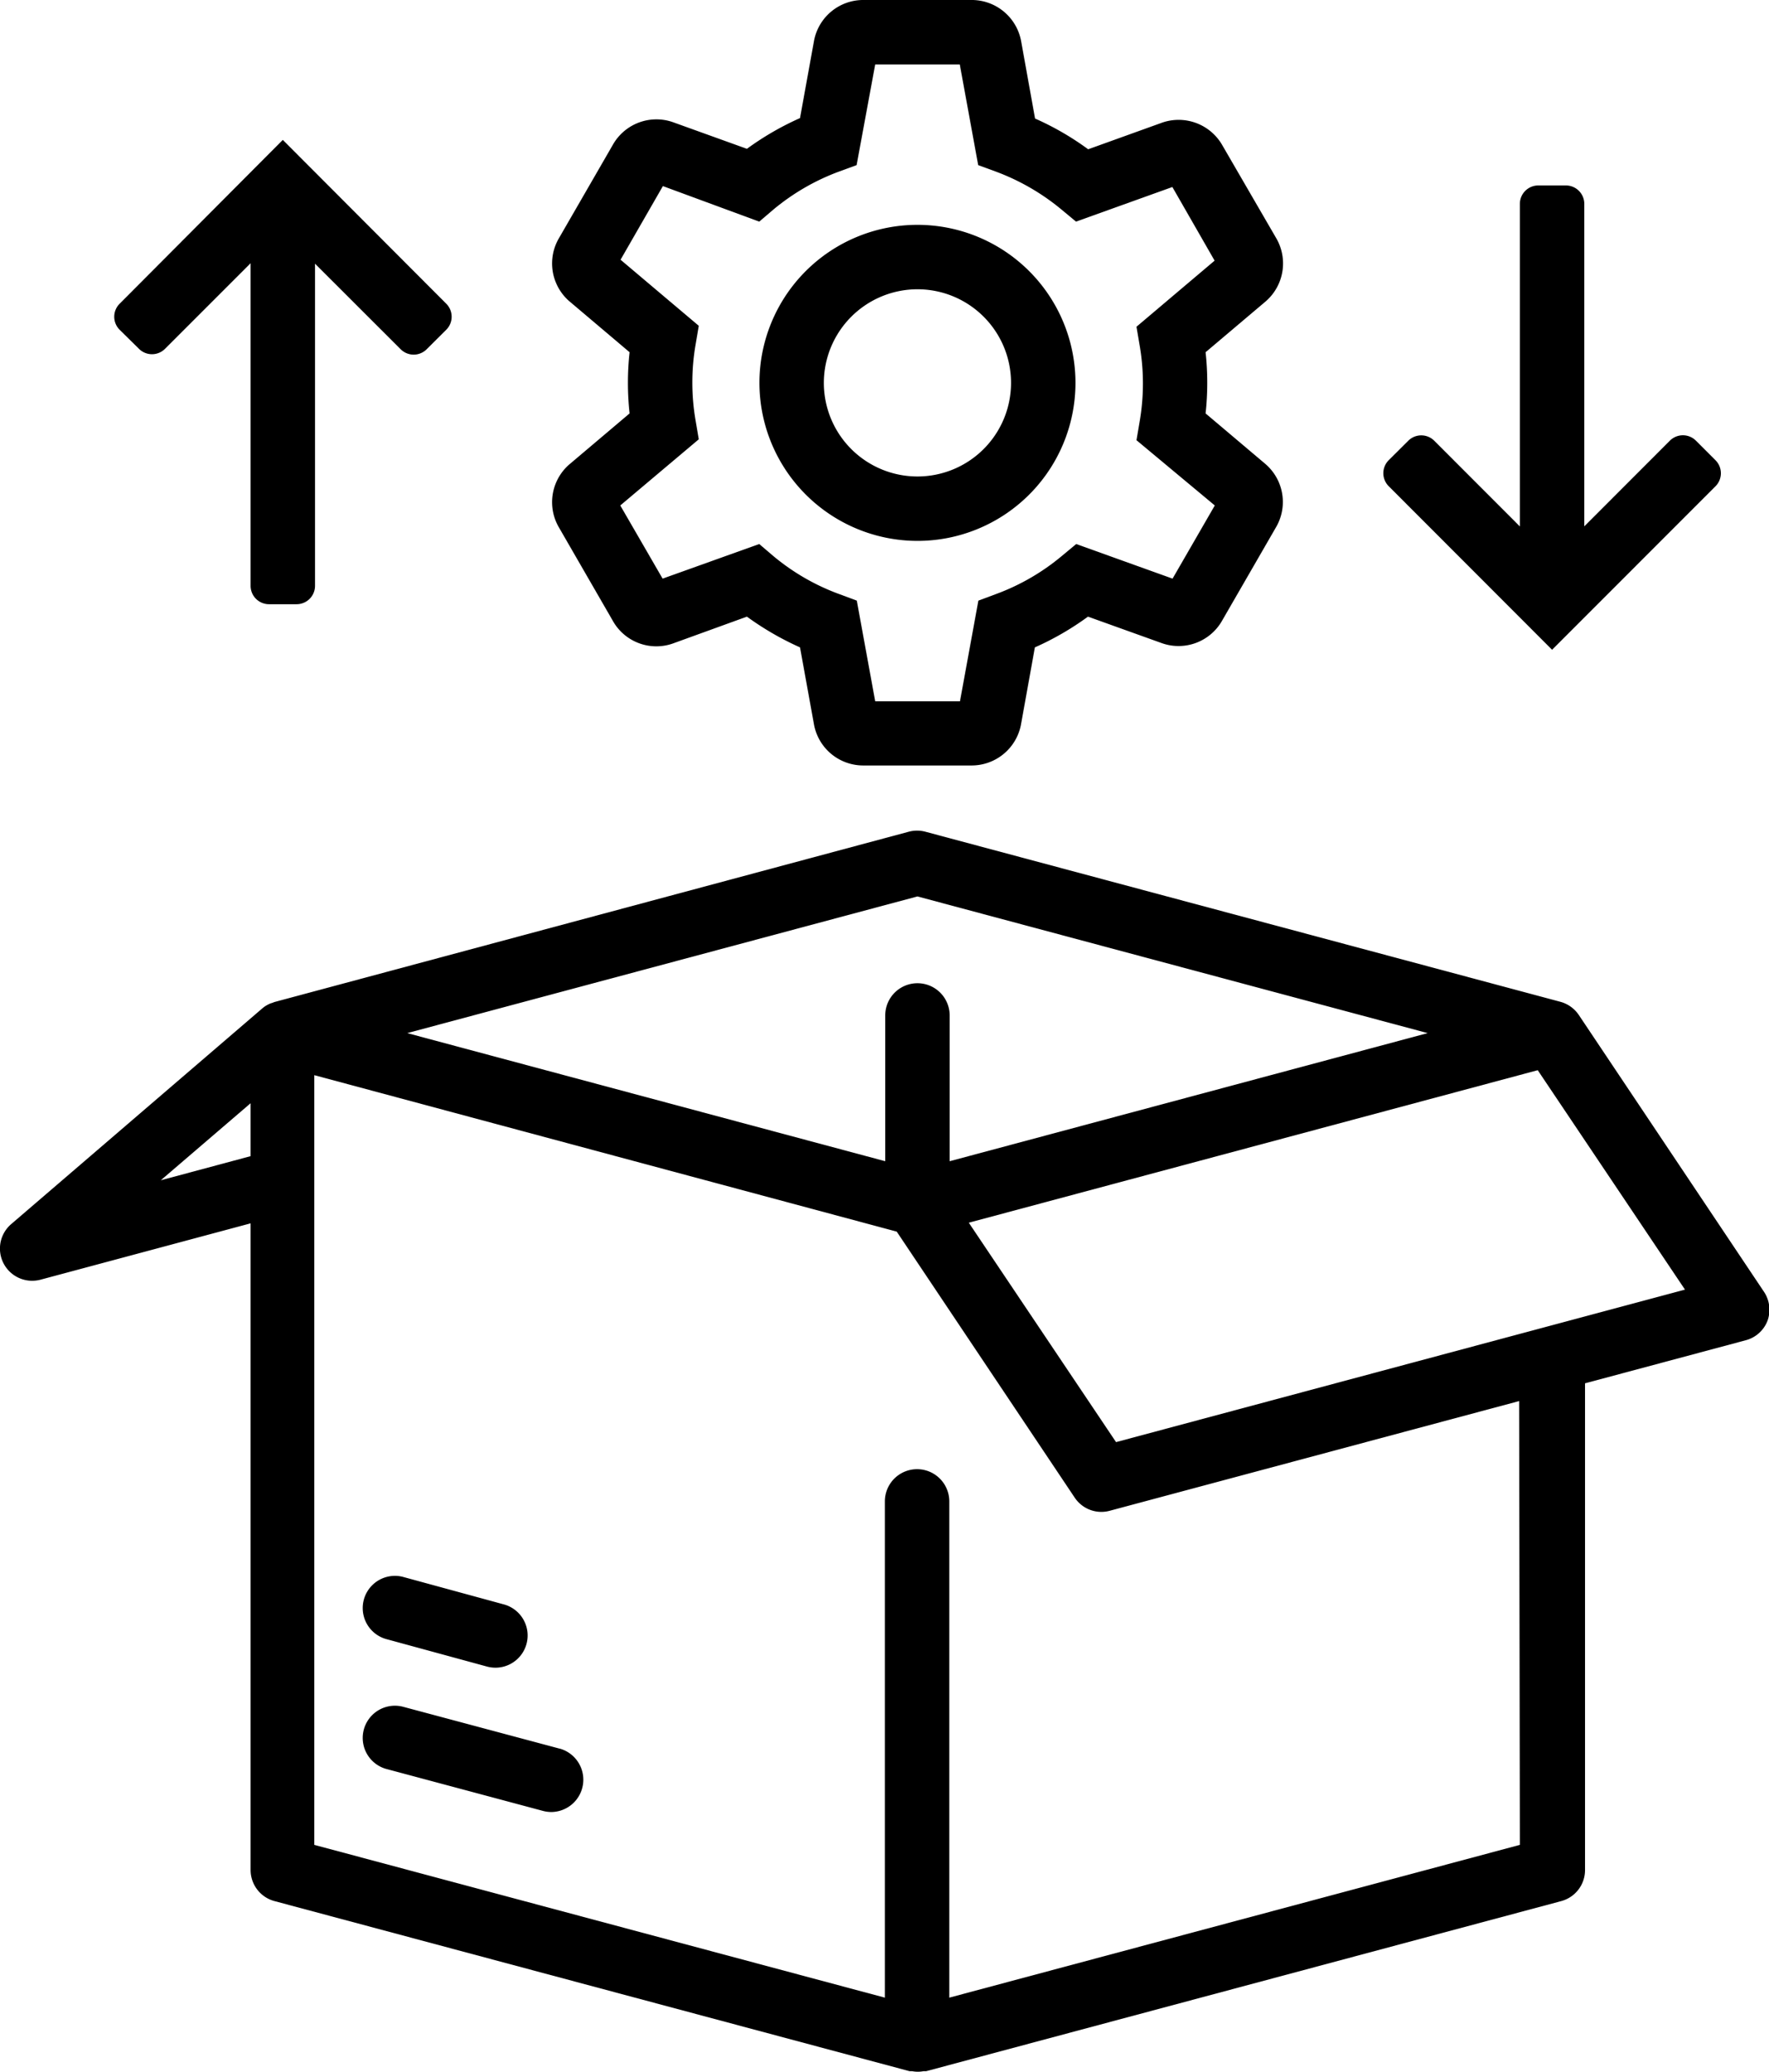
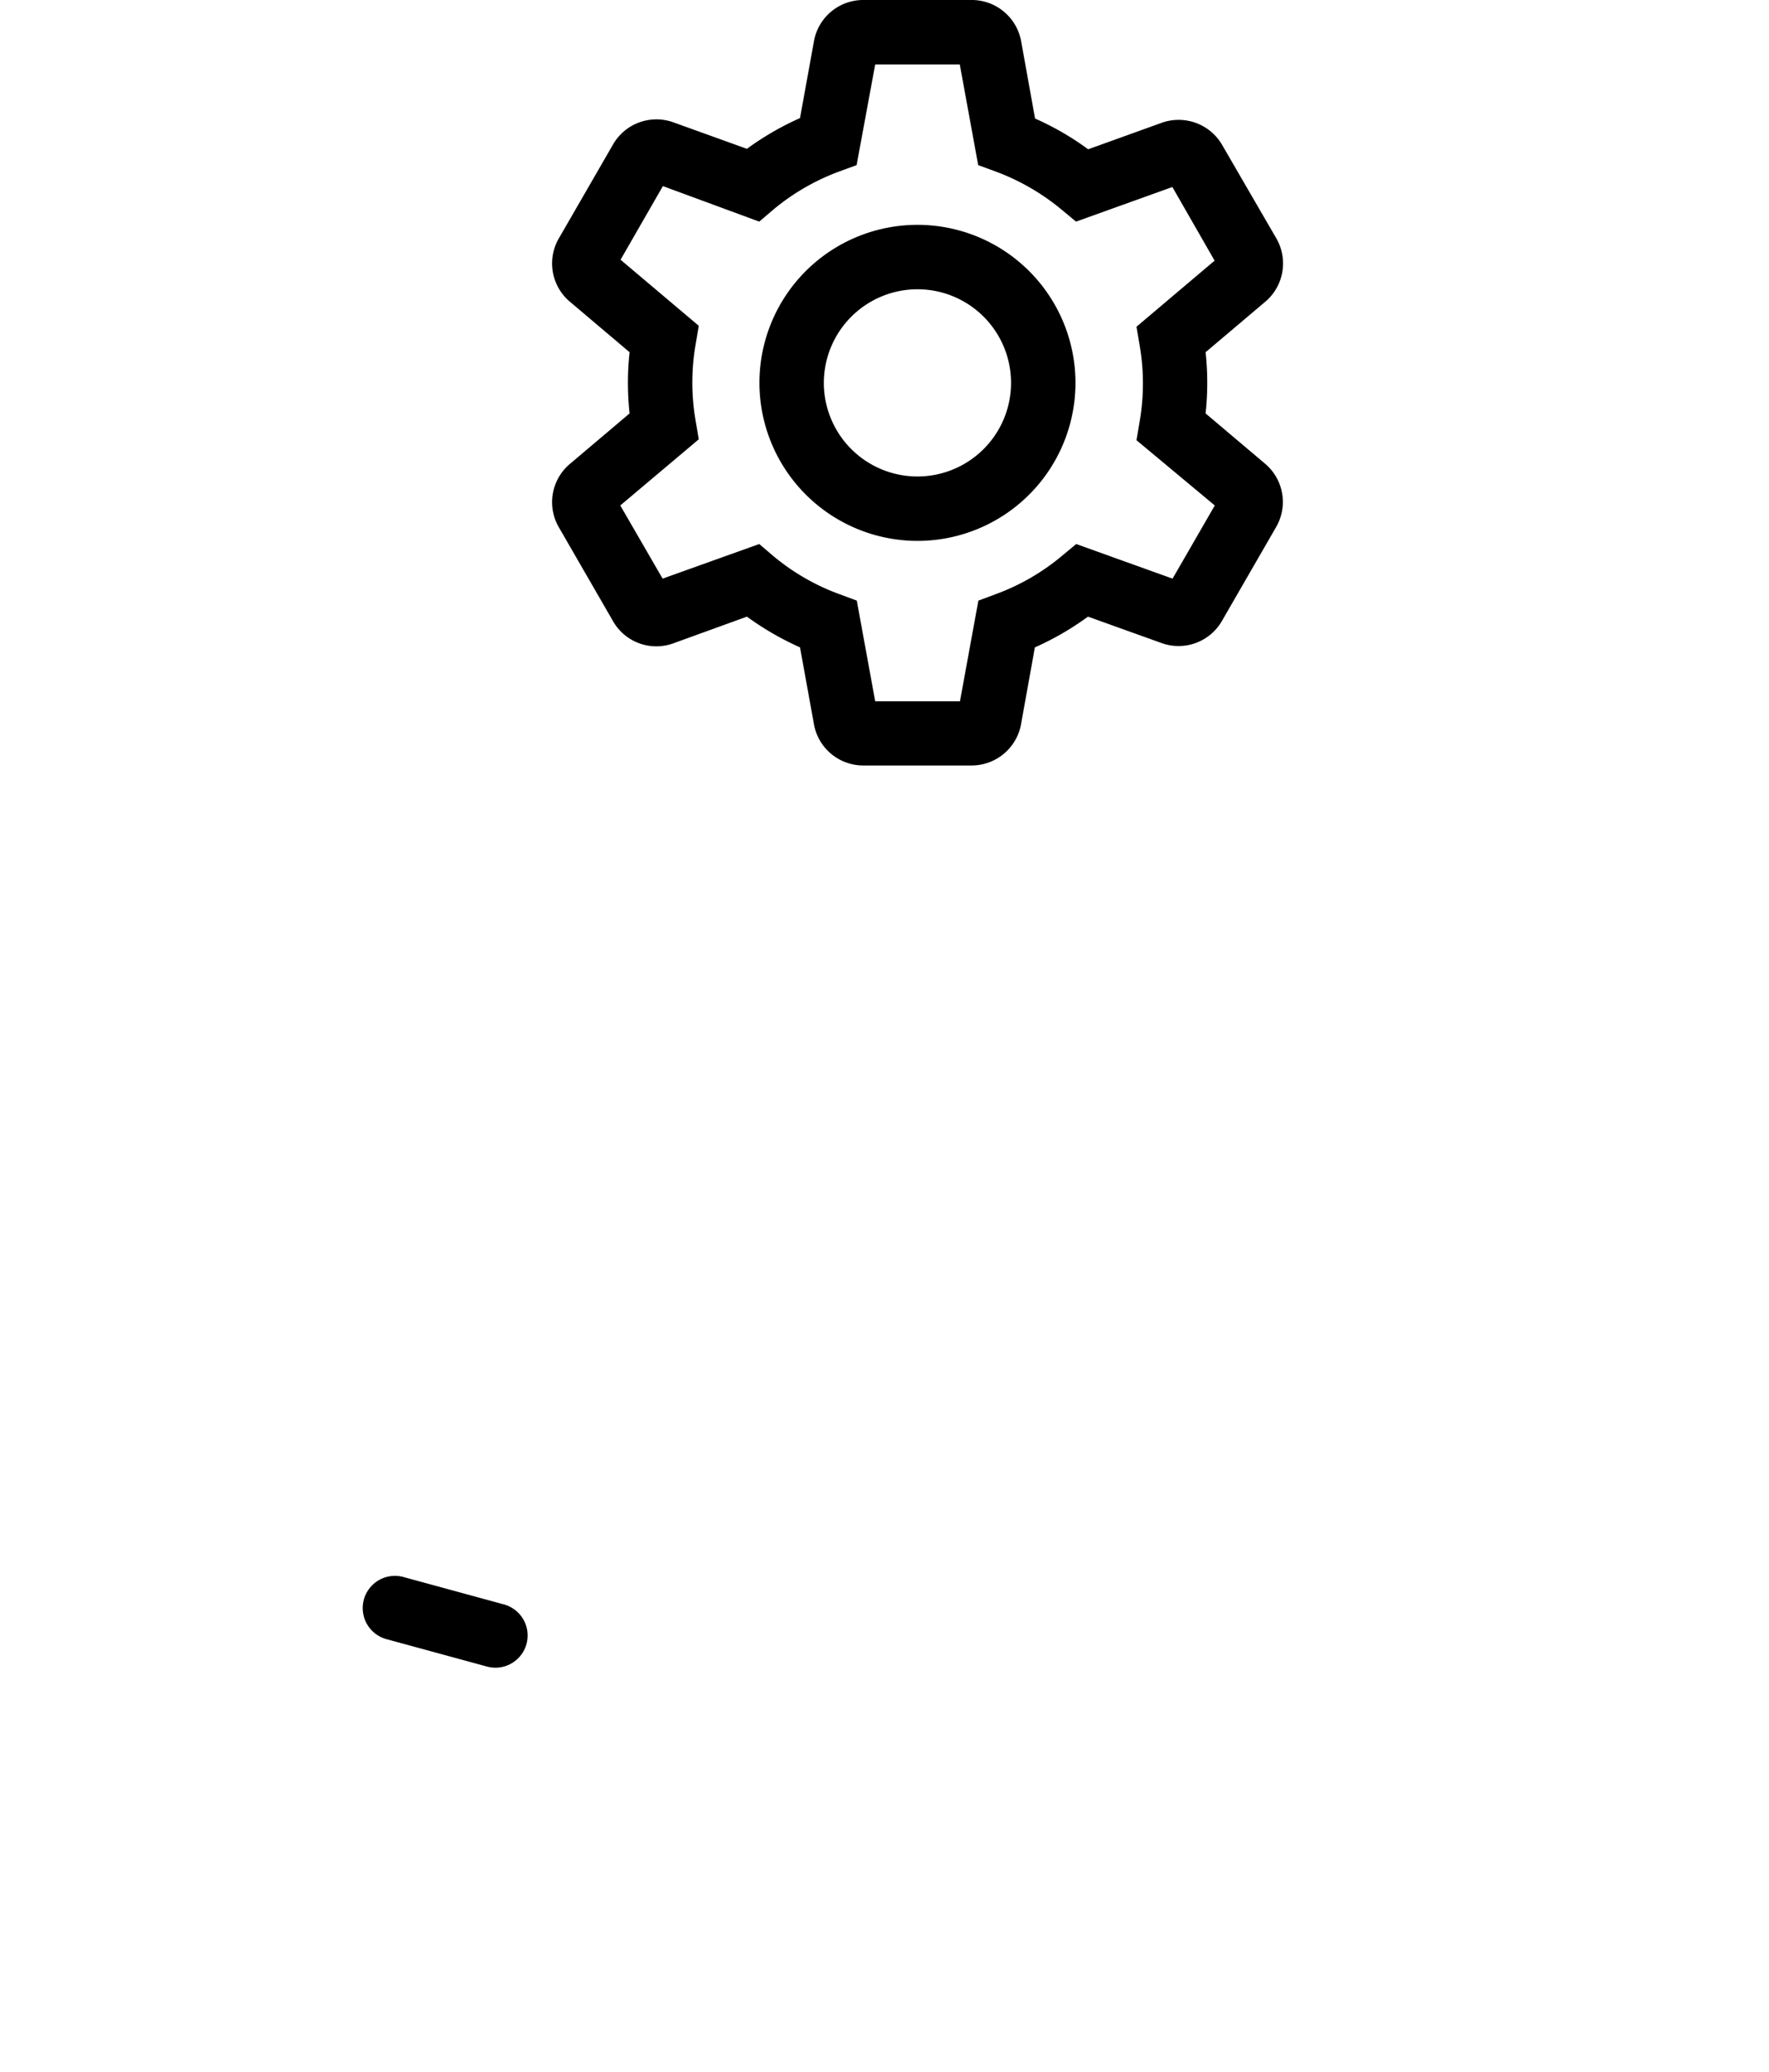
<svg xmlns="http://www.w3.org/2000/svg" viewBox="0 0 192.22 225.11">
  <g id="Ylämenu_sivuvalikko" data-name="Ylämenu + sivuvalikko">
-     <path d="M60.83,190l-17.09-4.57a3.5,3.5,0,0,0-1.81,6.76L59,196.76a3.61,3.61,0,0,0,.91.12,3.51,3.51,0,0,0,.91-6.89Z" />
    <path d="M41.93,178.08l11,3a3.56,3.56,0,0,0,.91.12,3.5,3.5,0,0,0,.9-6.88l-11-3a3.5,3.5,0,0,0-1.81,6.76Z" />
    <path d="M60.77,57.37l5.8,10.05a5.42,5.42,0,0,0,6.51,2.51L81.16,67a32,32,0,0,0,5.77,3.34l1.53,8.44a5.44,5.44,0,0,0,5.43,4.39h11.6a5.46,5.46,0,0,0,5.44-4.39l1.52-8.44A31.28,31.28,0,0,0,118.22,67l8.08,2.9a5.44,5.44,0,0,0,6.52-2.51l5.8-10.05a5.44,5.44,0,0,0-1.09-6.9L131,44.92a30.8,30.8,0,0,0,0-6.65l6.56-5.55a5.45,5.45,0,0,0,1.08-6.9l-5.8-10a5.47,5.47,0,0,0-6.52-2.51l-8.08,2.91a30.72,30.72,0,0,0-5.77-3.34l-1.52-8.44A5.46,5.46,0,0,0,105.49,0H93.89a5.44,5.44,0,0,0-5.43,4.39l-1.53,8.44a31.37,31.37,0,0,0-5.77,3.34l-8.08-2.91a5.44,5.44,0,0,0-6.51,2.51l-5.8,10.05a5.44,5.44,0,0,0,1.08,6.9l6.56,5.55a30.8,30.8,0,0,0,0,6.65l-6.56,5.55A5.44,5.44,0,0,0,60.77,57.37Zm15.16-9.64-.34-2a24.27,24.27,0,0,1,0-8.33l.34-2-8.5-7.18,4.6-8L82.5,24.08,84,22.8a24.28,24.28,0,0,1,7.2-4.17l1.88-.69L95.1,7h9.19l2,10.94,1.88.69a24.55,24.55,0,0,1,7.21,4.17l1.54,1.28,10.47-3.76,4.59,8-8.49,7.18.34,2a24.27,24.27,0,0,1,0,8.33l-.34,2L132,54.92l-4.59,7.95-10.47-3.76-1.54,1.28a24.12,24.12,0,0,1-7.21,4.17l-1.88.7-2,10.94H95.1l-2-10.94-1.88-.7A24.07,24.07,0,0,1,84,60.39L82.5,59.11,72,62.87l-4.6-7.95Z" />
    <path d="M99.69,58.77A17.17,17.17,0,1,0,82.52,41.6,17.19,17.19,0,0,0,99.69,58.77Zm0-27.34A10.17,10.17,0,1,1,89.52,41.6,10.18,10.18,0,0,1,99.69,31.43Z" />
-     <path d="M27.23,28.6V63.65a2,2,0,0,0,2,2h3a2,2,0,0,0,2-2v-35l9.31,9.3a2,2,0,0,0,2.82,0l2.13-2.12a2,2,0,0,0,0-2.83L30.73,15.2,13,33a2,2,0,0,0,0,2.83L15.1,37.9a2,2,0,0,0,2.83,0Z" />
-     <path d="M186.4,50l-2.12-2.12a2,2,0,0,0-2.83,0l-9.3,9.31V22.15a2,2,0,0,0-2-2h-3a2,2,0,0,0-2,2V57.2l-9.3-9.31a2,2,0,0,0-2.83,0L150.9,50a2,2,0,0,0,0,2.83L168.65,70.6,186.4,52.84A2,2,0,0,0,186.4,50Z" />
-     <path d="M191.63,140.29l-20.07-30h0a3.53,3.53,0,0,0-2-1.44l-69-18.48a3.51,3.51,0,0,0-1.82,0L29.83,108.87l-.29.11a1.29,1.29,0,0,0-.21.07,4.1,4.1,0,0,0-.55.3h0c-.12.08-.22.17-.32.25h0L1.22,133a3.5,3.5,0,0,0,2.28,6.16,3.61,3.61,0,0,0,.91-.12l22.82-6.12v70.26a3.5,3.5,0,0,0,2.6,3.38l69,18.48.12,0,.16,0a3.26,3.26,0,0,0,.62.06,3.18,3.18,0,0,0,.62-.06l.16,0a.61.61,0,0,0,.13,0l69-18.48a3.49,3.49,0,0,0,2.59-3.38V150.3l17.47-4.68a3.48,3.48,0,0,0,2.37-2.15A3.52,3.52,0,0,0,191.63,140.29ZM99.69,97.4l55.44,14.85-51.94,13.92V110.33a3.5,3.5,0,1,0-7,0v15.84L44.25,112.25ZM17.47,128.24l9.76-8.37v5.75Zm147.68,72.21-62,16.6V163.13a3.5,3.5,0,0,0-7,0v53.92l-62-16.6V116.82l63.29,17,19.33,28.89a3.48,3.48,0,0,0,3.81,1.44l44.49-11.92Zm-43.88-43.76-16-23.84,61.82-16.57,16,23.84Z" />
  </g>
</svg>